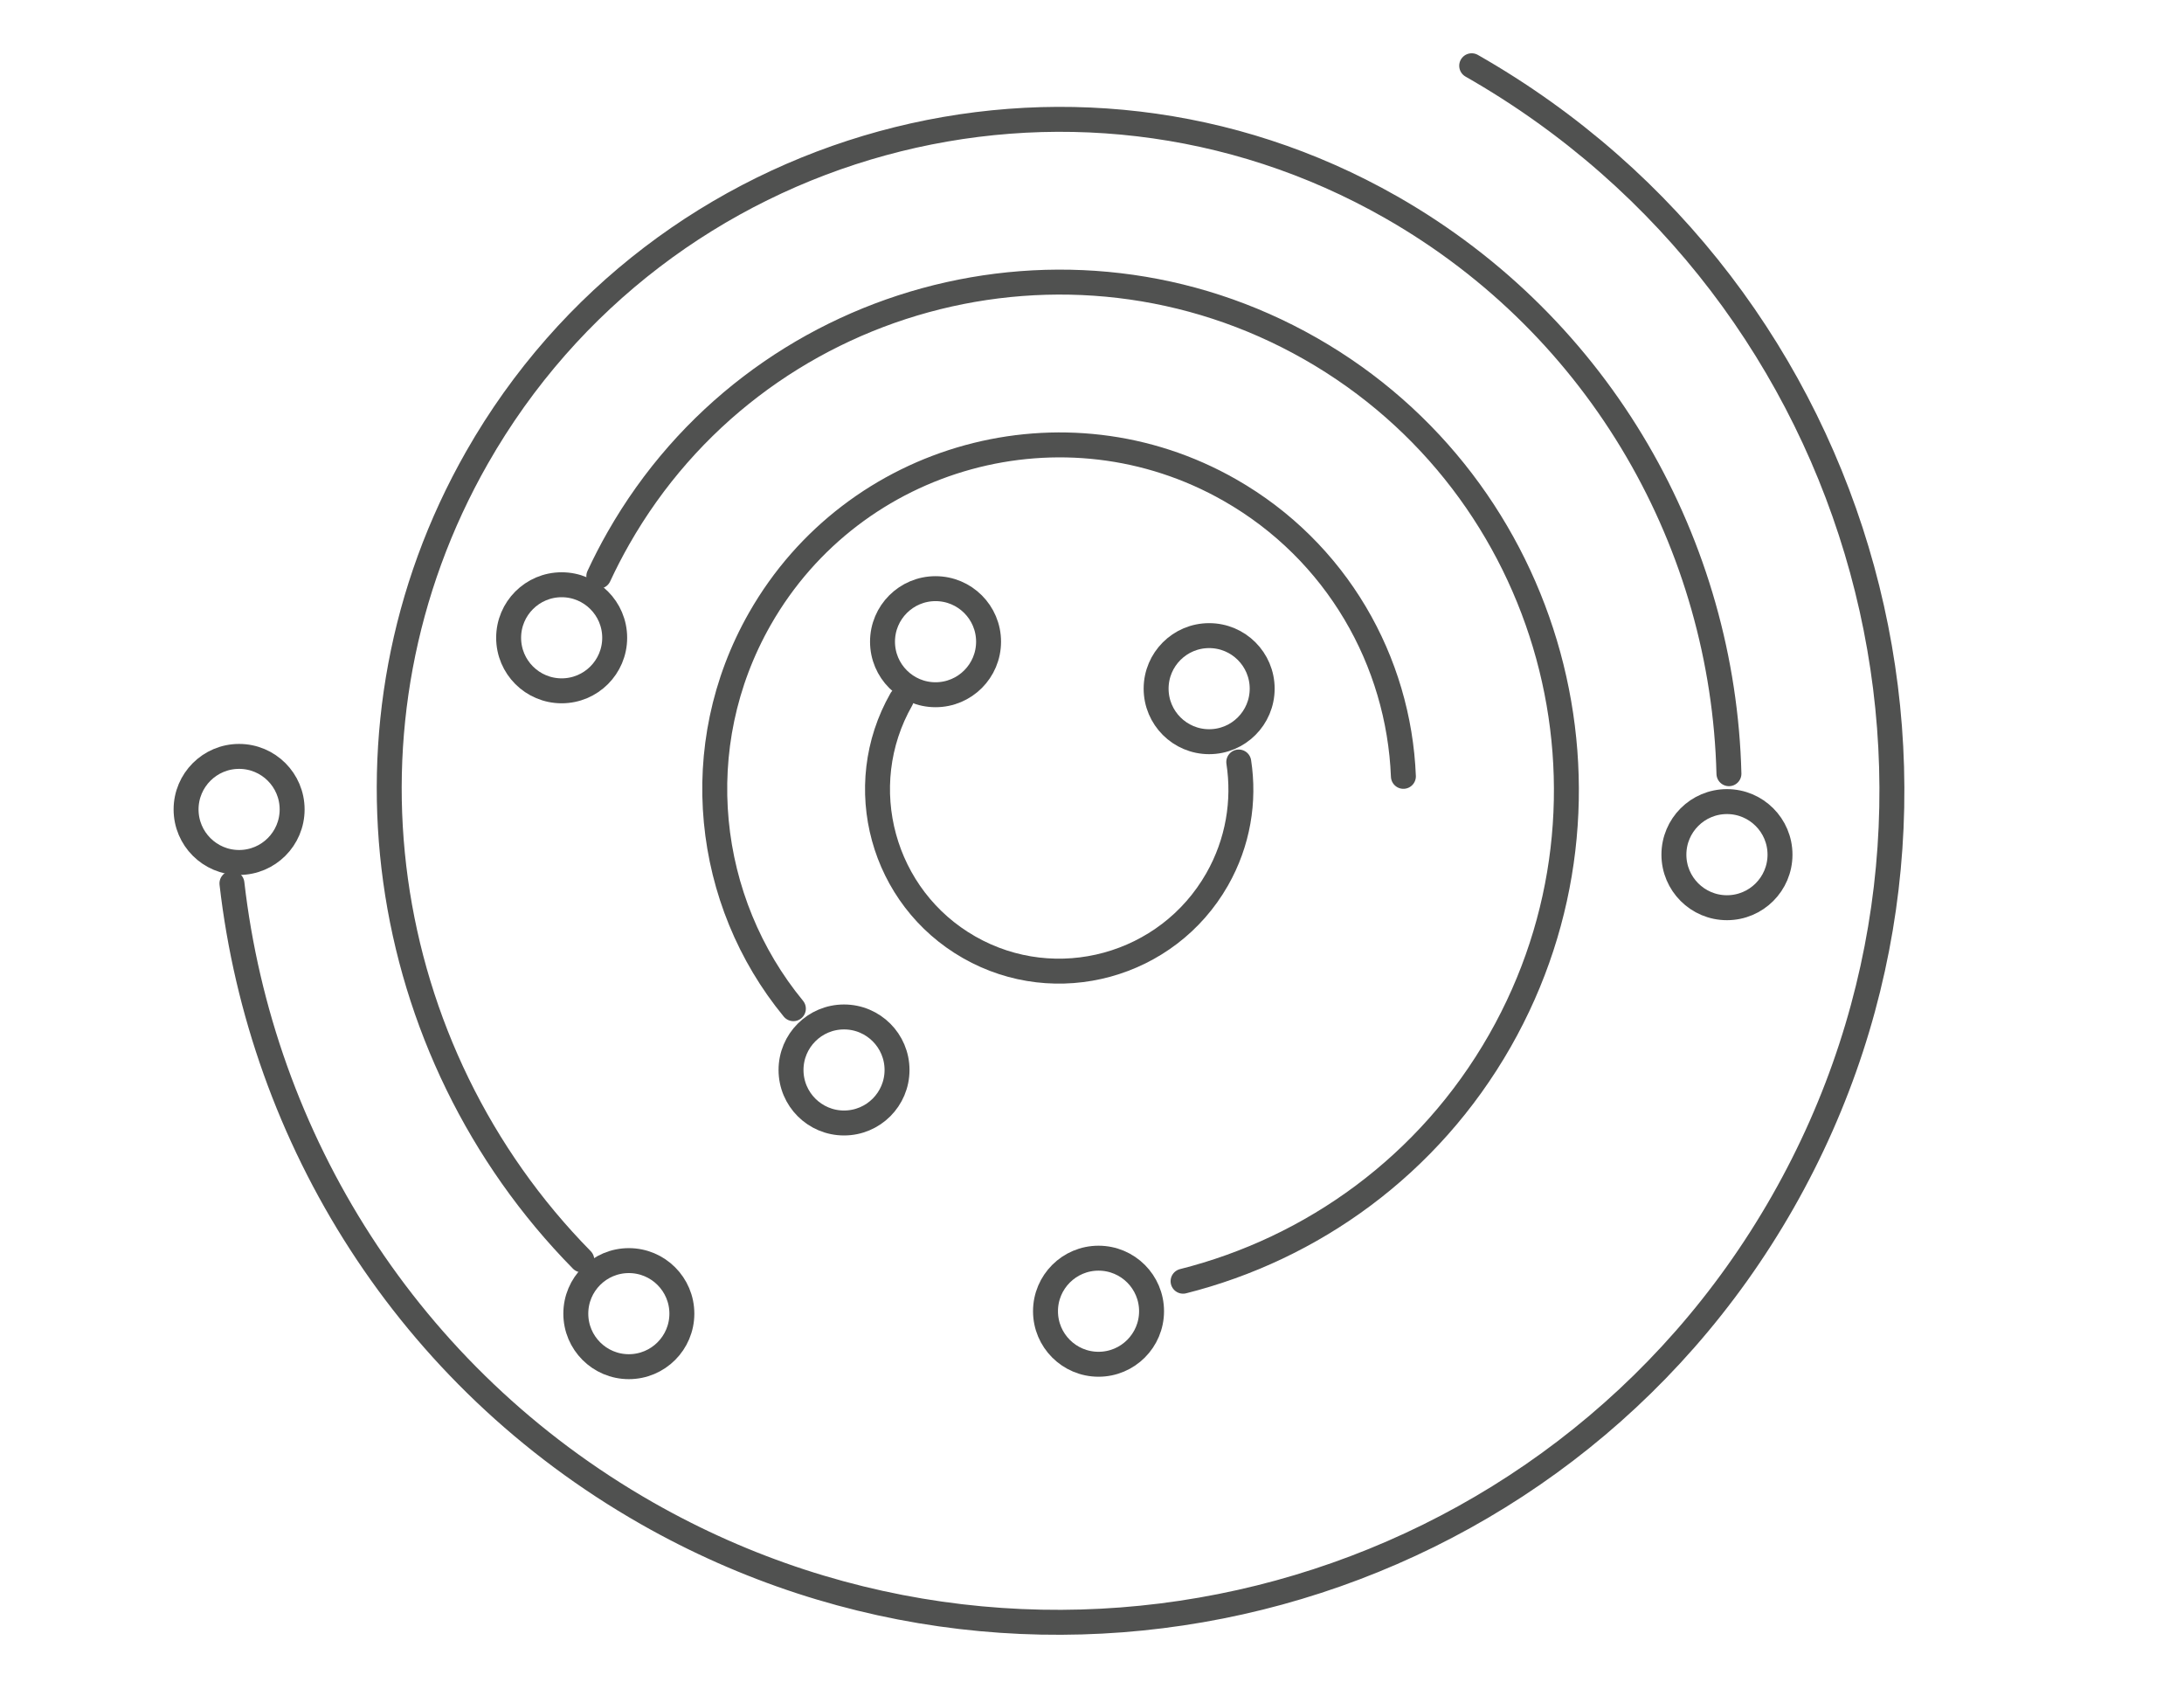
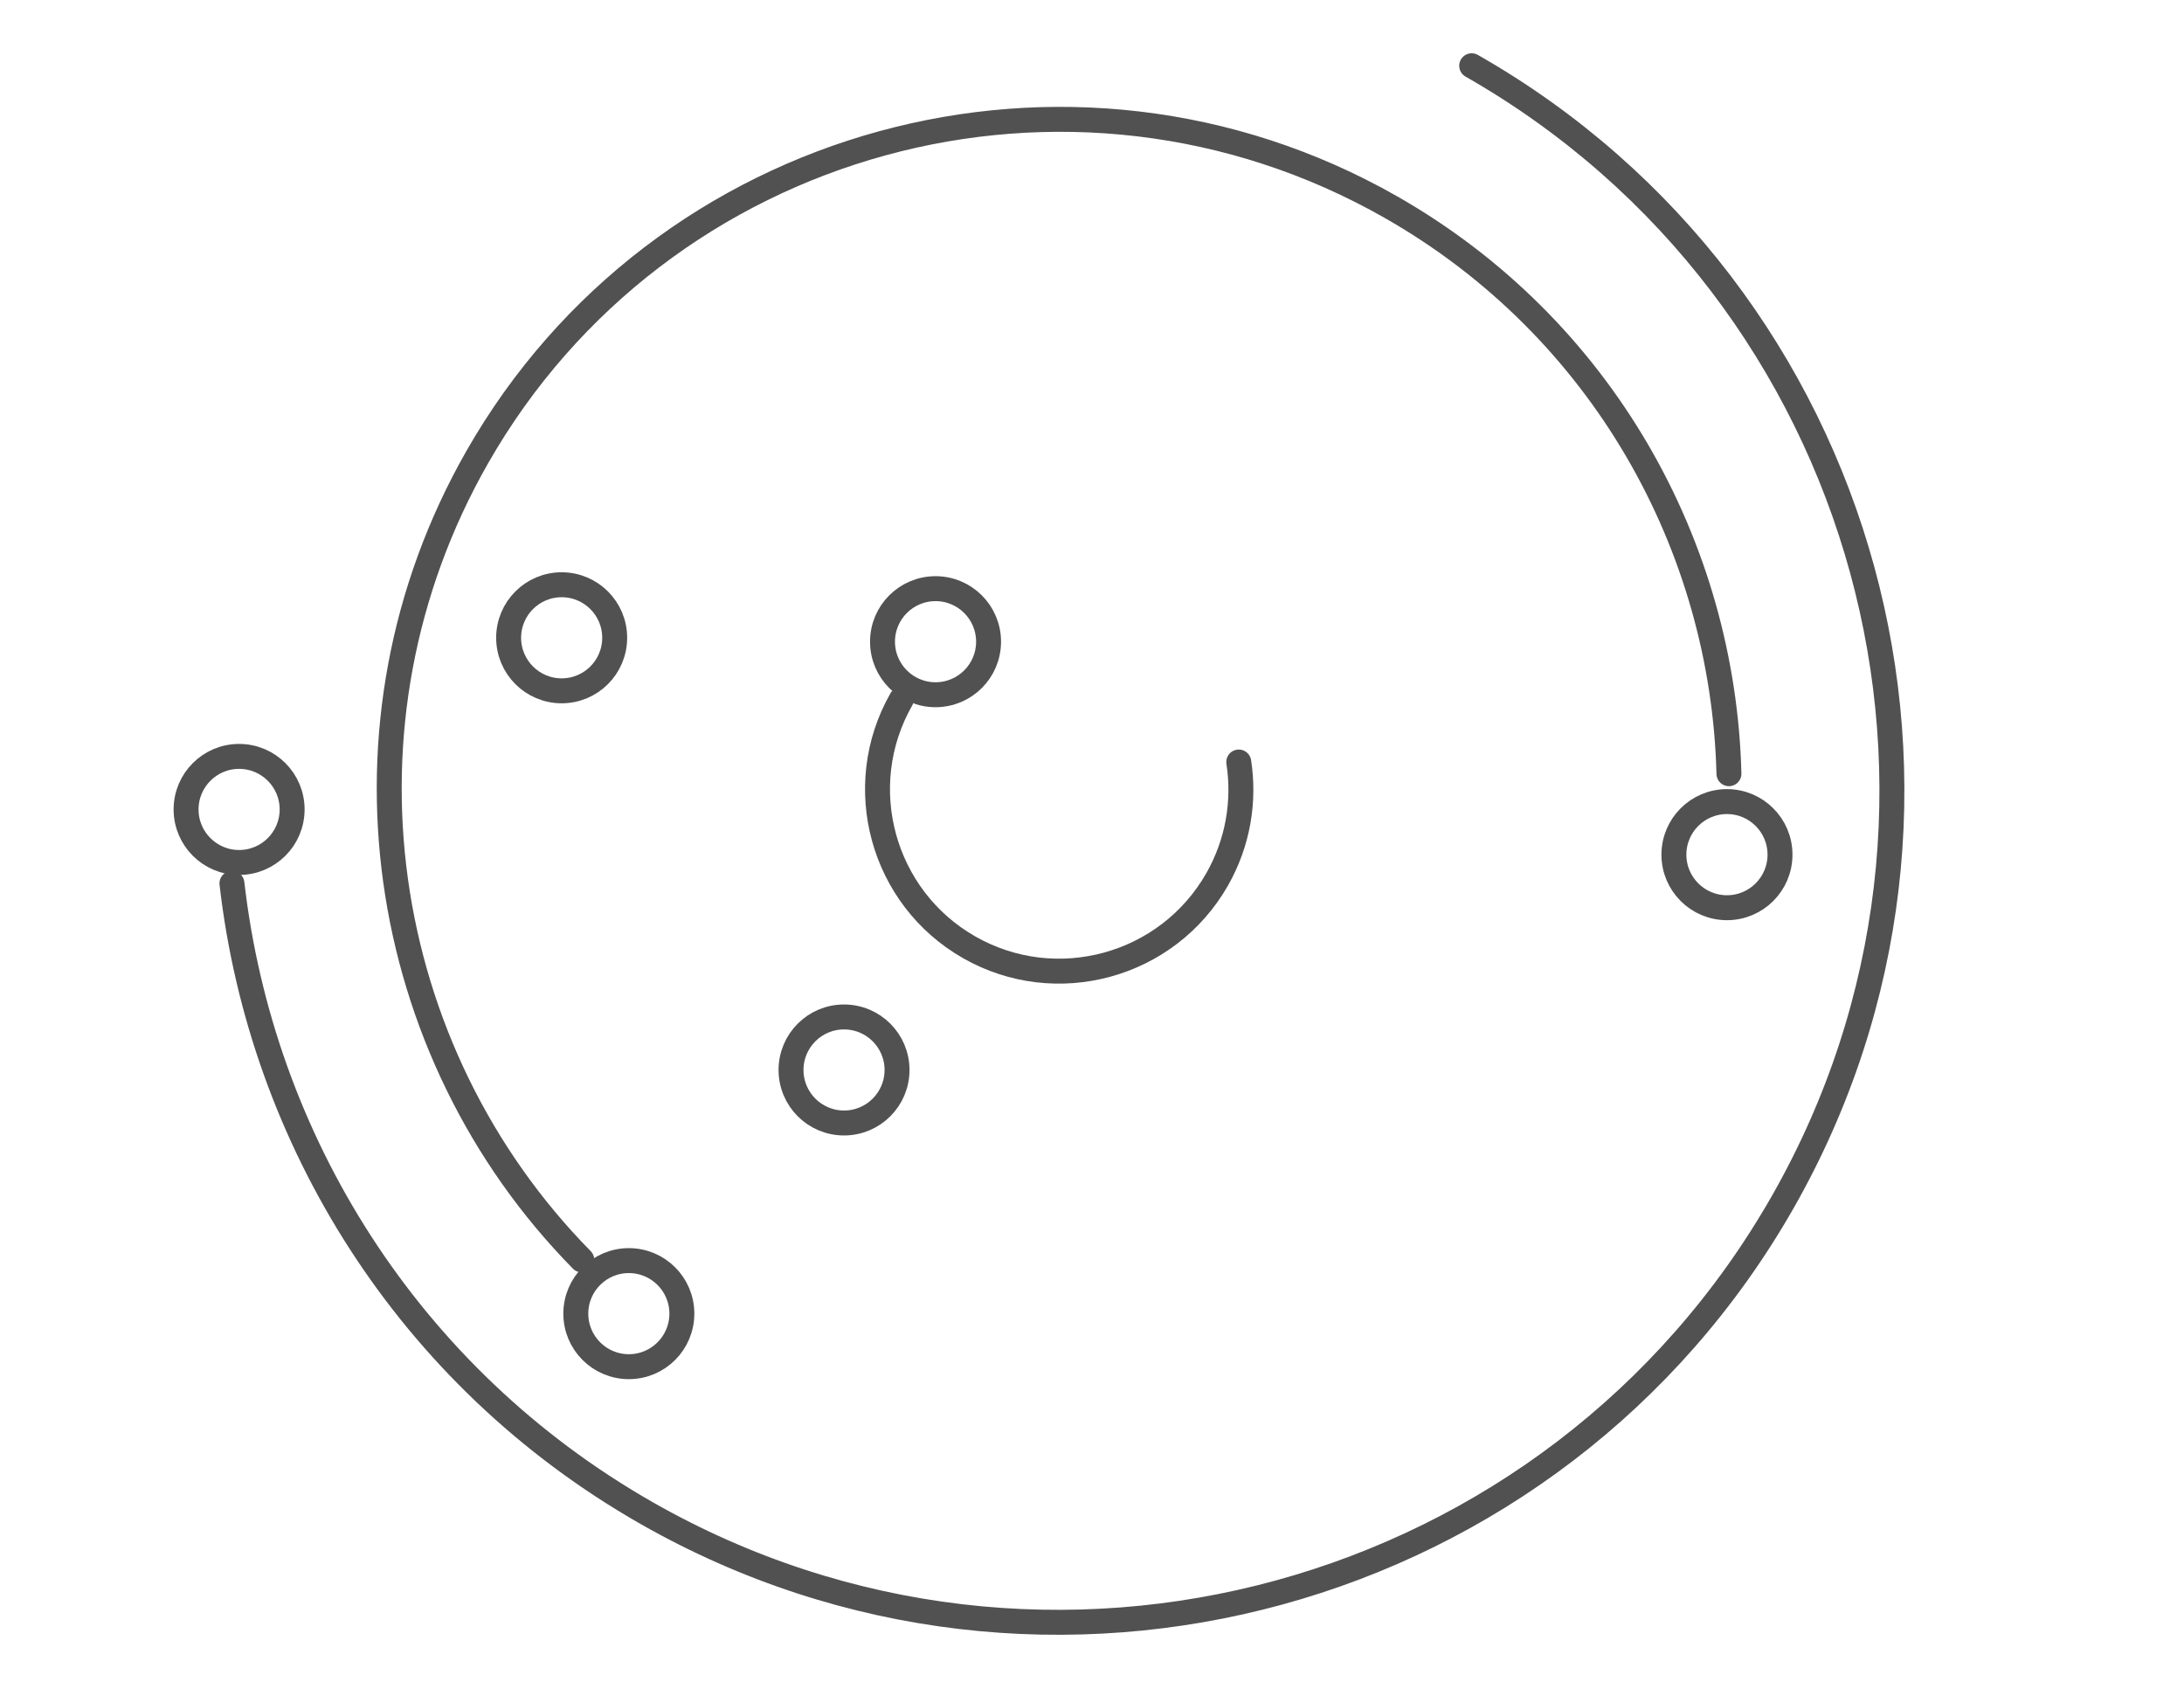
<svg xmlns="http://www.w3.org/2000/svg" version="1.1" id="Layer_1" x="0px" y="0px" width="100px" height="77px" viewBox="0 0 100 77" enable-background="new 0 0 100 77" xml:space="preserve">
  <g>
    <g>
      <path fill="none" stroke="#505150" stroke-width="1.142" stroke-linecap="round" stroke-miterlimit="10" d="M67.385,3.01     c18.268,10.414,24.657,33.748,14.243,52.017C71.213,73.294,47.879,79.684,29.611,69.269c-10.965-6.25-17.65-17.155-18.991-28.828" />
      <path fill="none" stroke="#505150" stroke-width="1.142" stroke-linecap="round" stroke-miterlimit="10" d="M26.64,57.677     c-9.395-9.542-11.748-24.54-4.797-36.734C30.222,6.246,48.996,1.106,63.693,9.485c9.675,5.516,15.209,15.536,15.471,25.934" />
-       <path fill="none" stroke="#505150" stroke-width="1.142" stroke-linecap="round" stroke-miterlimit="10" d="M27.418,26.378     c0.273-0.587,0.572-1.169,0.9-1.744c6.344-11.126,20.556-15.019,31.684-8.675c11.127,6.344,15.018,20.556,8.676,31.684     c-3.257,5.712-8.587,9.517-14.508,11.009" />
-       <path fill="none" stroke="#505150" stroke-width="1.142" stroke-linecap="round" stroke-miterlimit="10" d="M36.327,46.176     c-4.039-4.909-4.865-12.006-1.533-17.85c4.309-7.556,13.96-10.2,21.517-5.891c4.903,2.795,7.738,7.841,7.947,13.105" />
      <path fill="none" stroke="#505150" stroke-width="1.142" stroke-linecap="round" stroke-miterlimit="10" d="M56.72,34.884     c0.276,1.79-0.028,3.684-0.992,5.376c-2.273,3.986-7.365,5.381-11.351,3.107c-3.986-2.271-5.38-7.363-3.108-11.349" />
    </g>
    <circle fill="none" stroke="#505150" stroke-width="1.142" stroke-linecap="round" stroke-miterlimit="10" cx="10.948" cy="37.055" r="2.428" />
    <circle fill="none" stroke="#505150" stroke-width="1.142" stroke-linecap="round" stroke-miterlimit="10" cx="28.793" cy="60.137" r="2.428" />
-     <circle fill="none" stroke="#505150" stroke-width="1.142" stroke-linecap="round" stroke-miterlimit="10" cx="50.299" cy="60.026" r="2.428" />
    <circle fill="none" stroke="#505150" stroke-width="1.142" stroke-linecap="round" stroke-miterlimit="10" cx="79.073" cy="39.125" r="2.429" />
    <circle fill="none" stroke="#505150" stroke-width="1.142" stroke-linecap="round" stroke-miterlimit="10" cx="38.646" cy="48.982" r="2.427" />
    <circle fill="none" stroke="#505150" stroke-width="1.142" stroke-linecap="round" stroke-miterlimit="10" cx="25.717" cy="29.197" r="2.428" />
    <circle fill="none" stroke="#505150" stroke-width="1.142" stroke-linecap="round" stroke-miterlimit="10" cx="42.836" cy="29.376" r="2.428" />
-     <circle fill="none" stroke="#505150" stroke-width="1.142" stroke-linecap="round" stroke-miterlimit="10" cx="55.364" cy="31.526" r="2.428" />
  </g>
</svg>